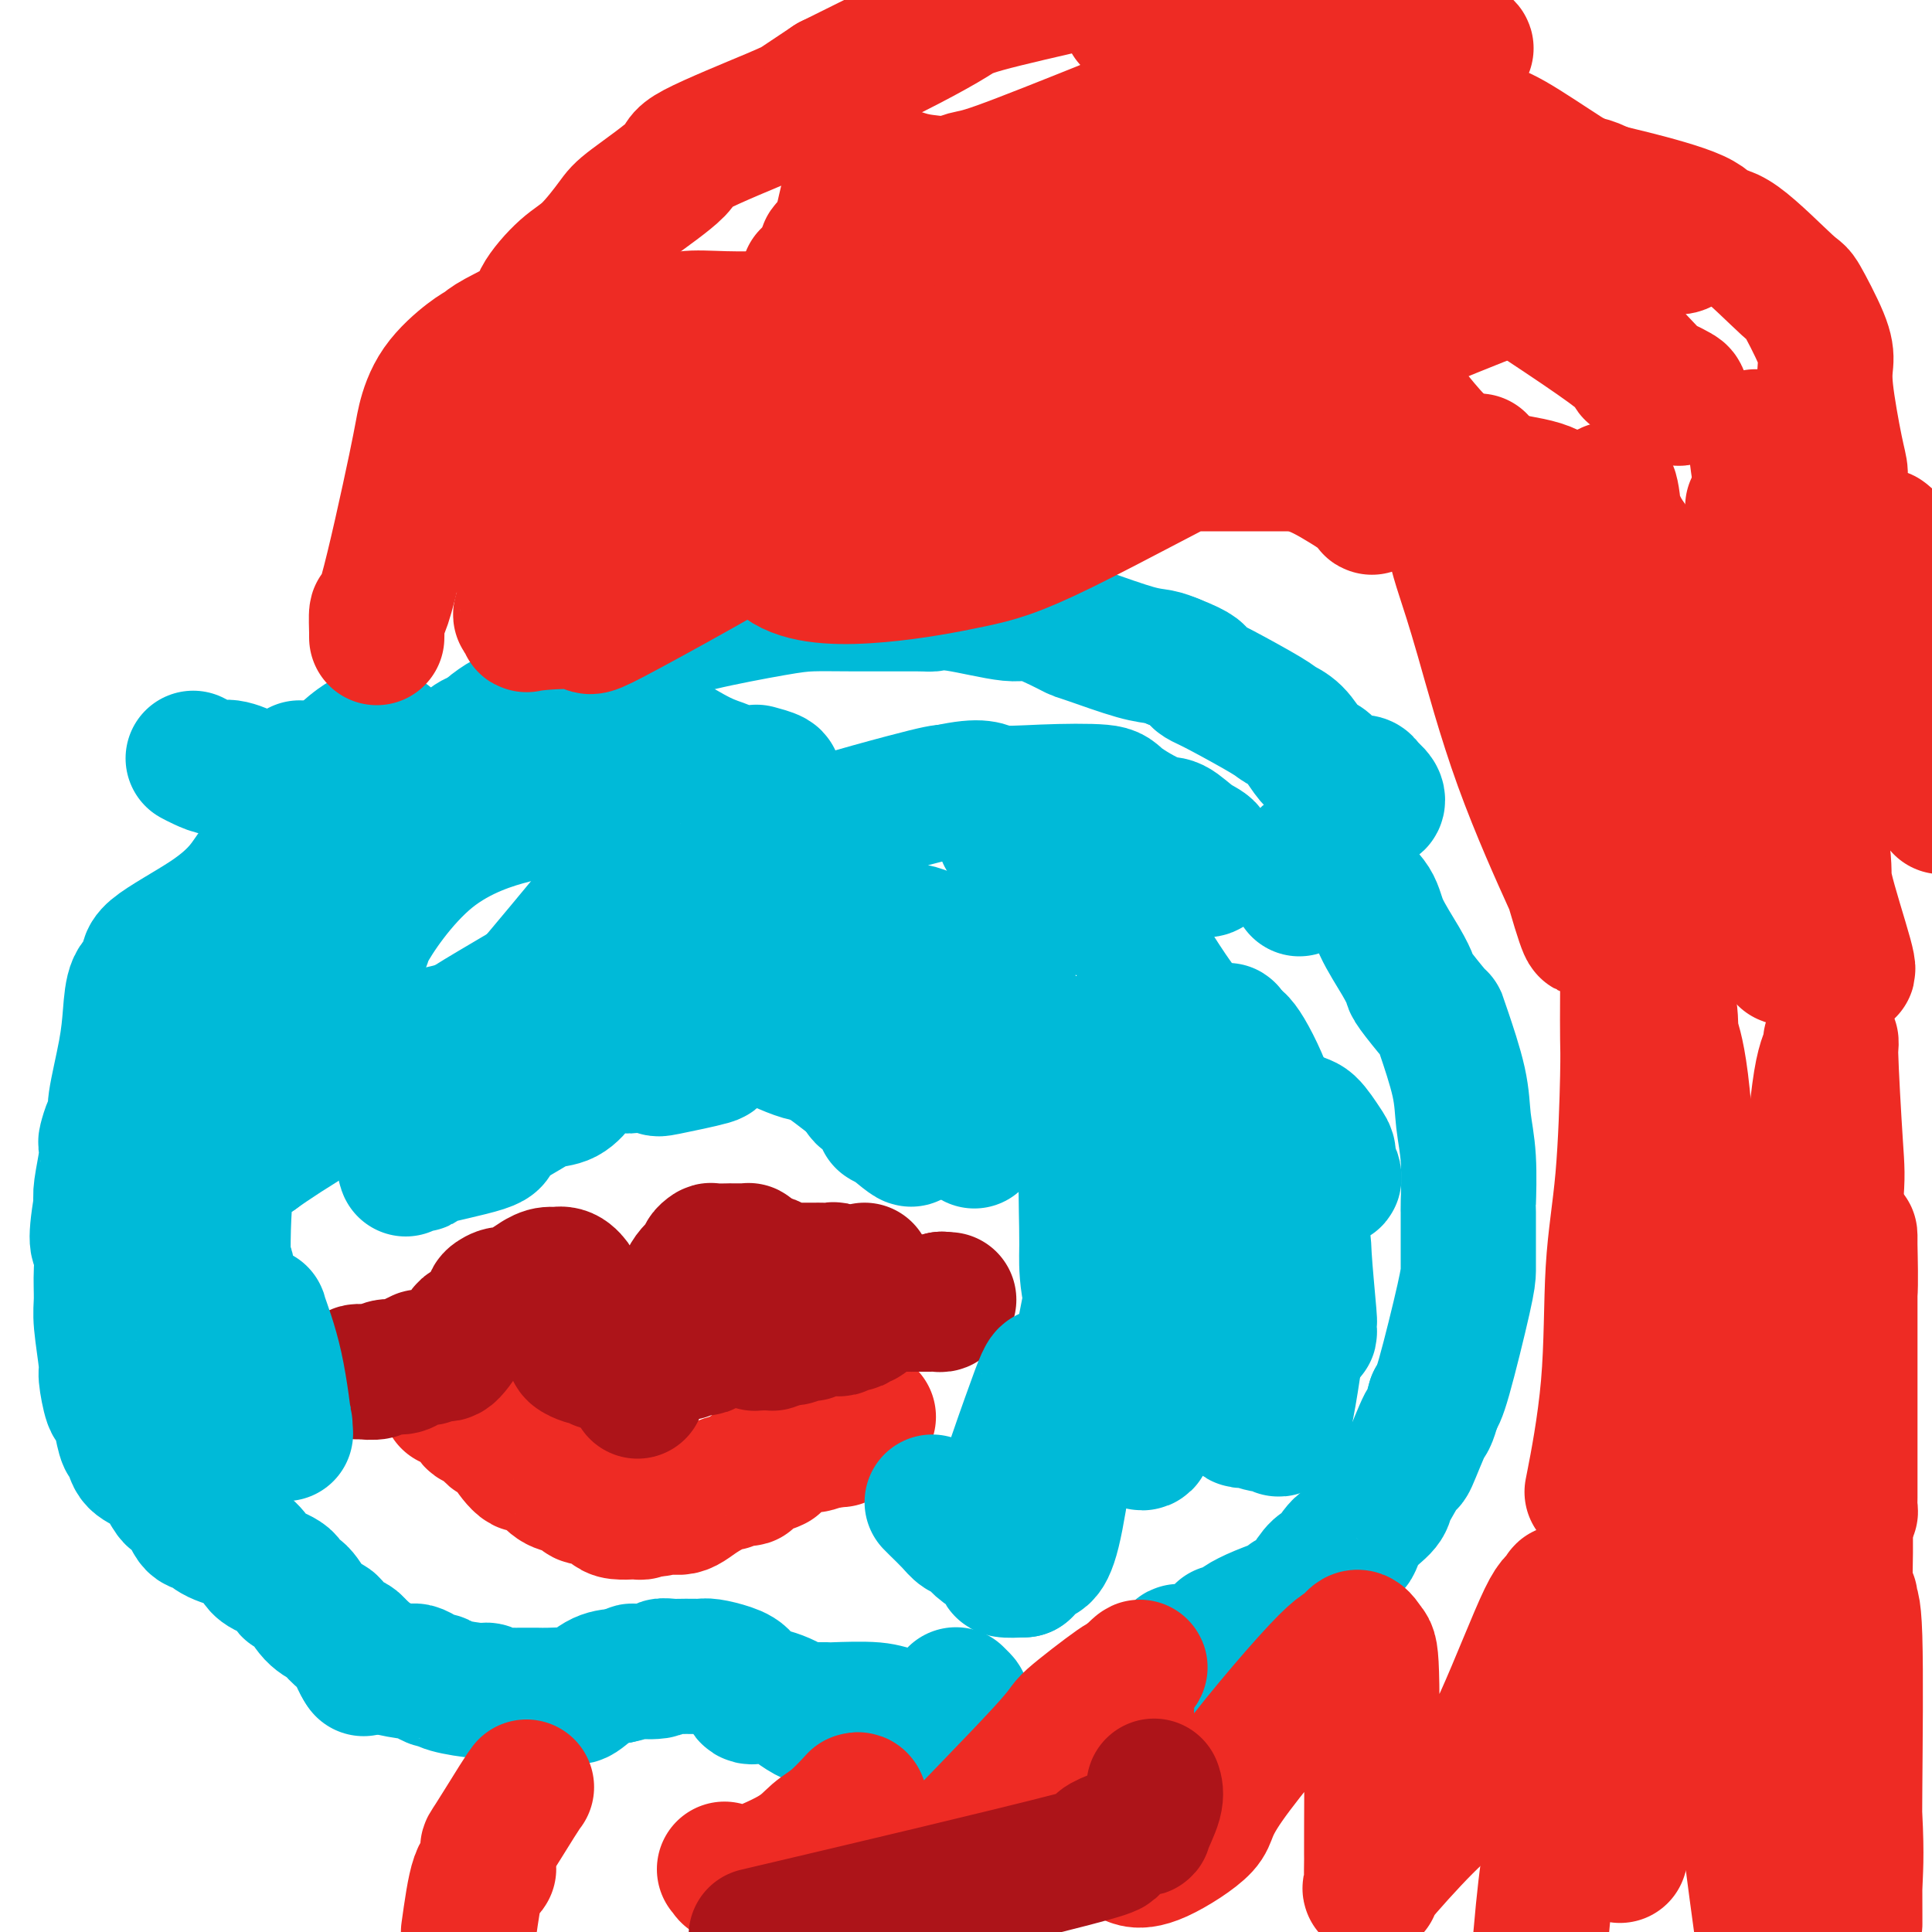
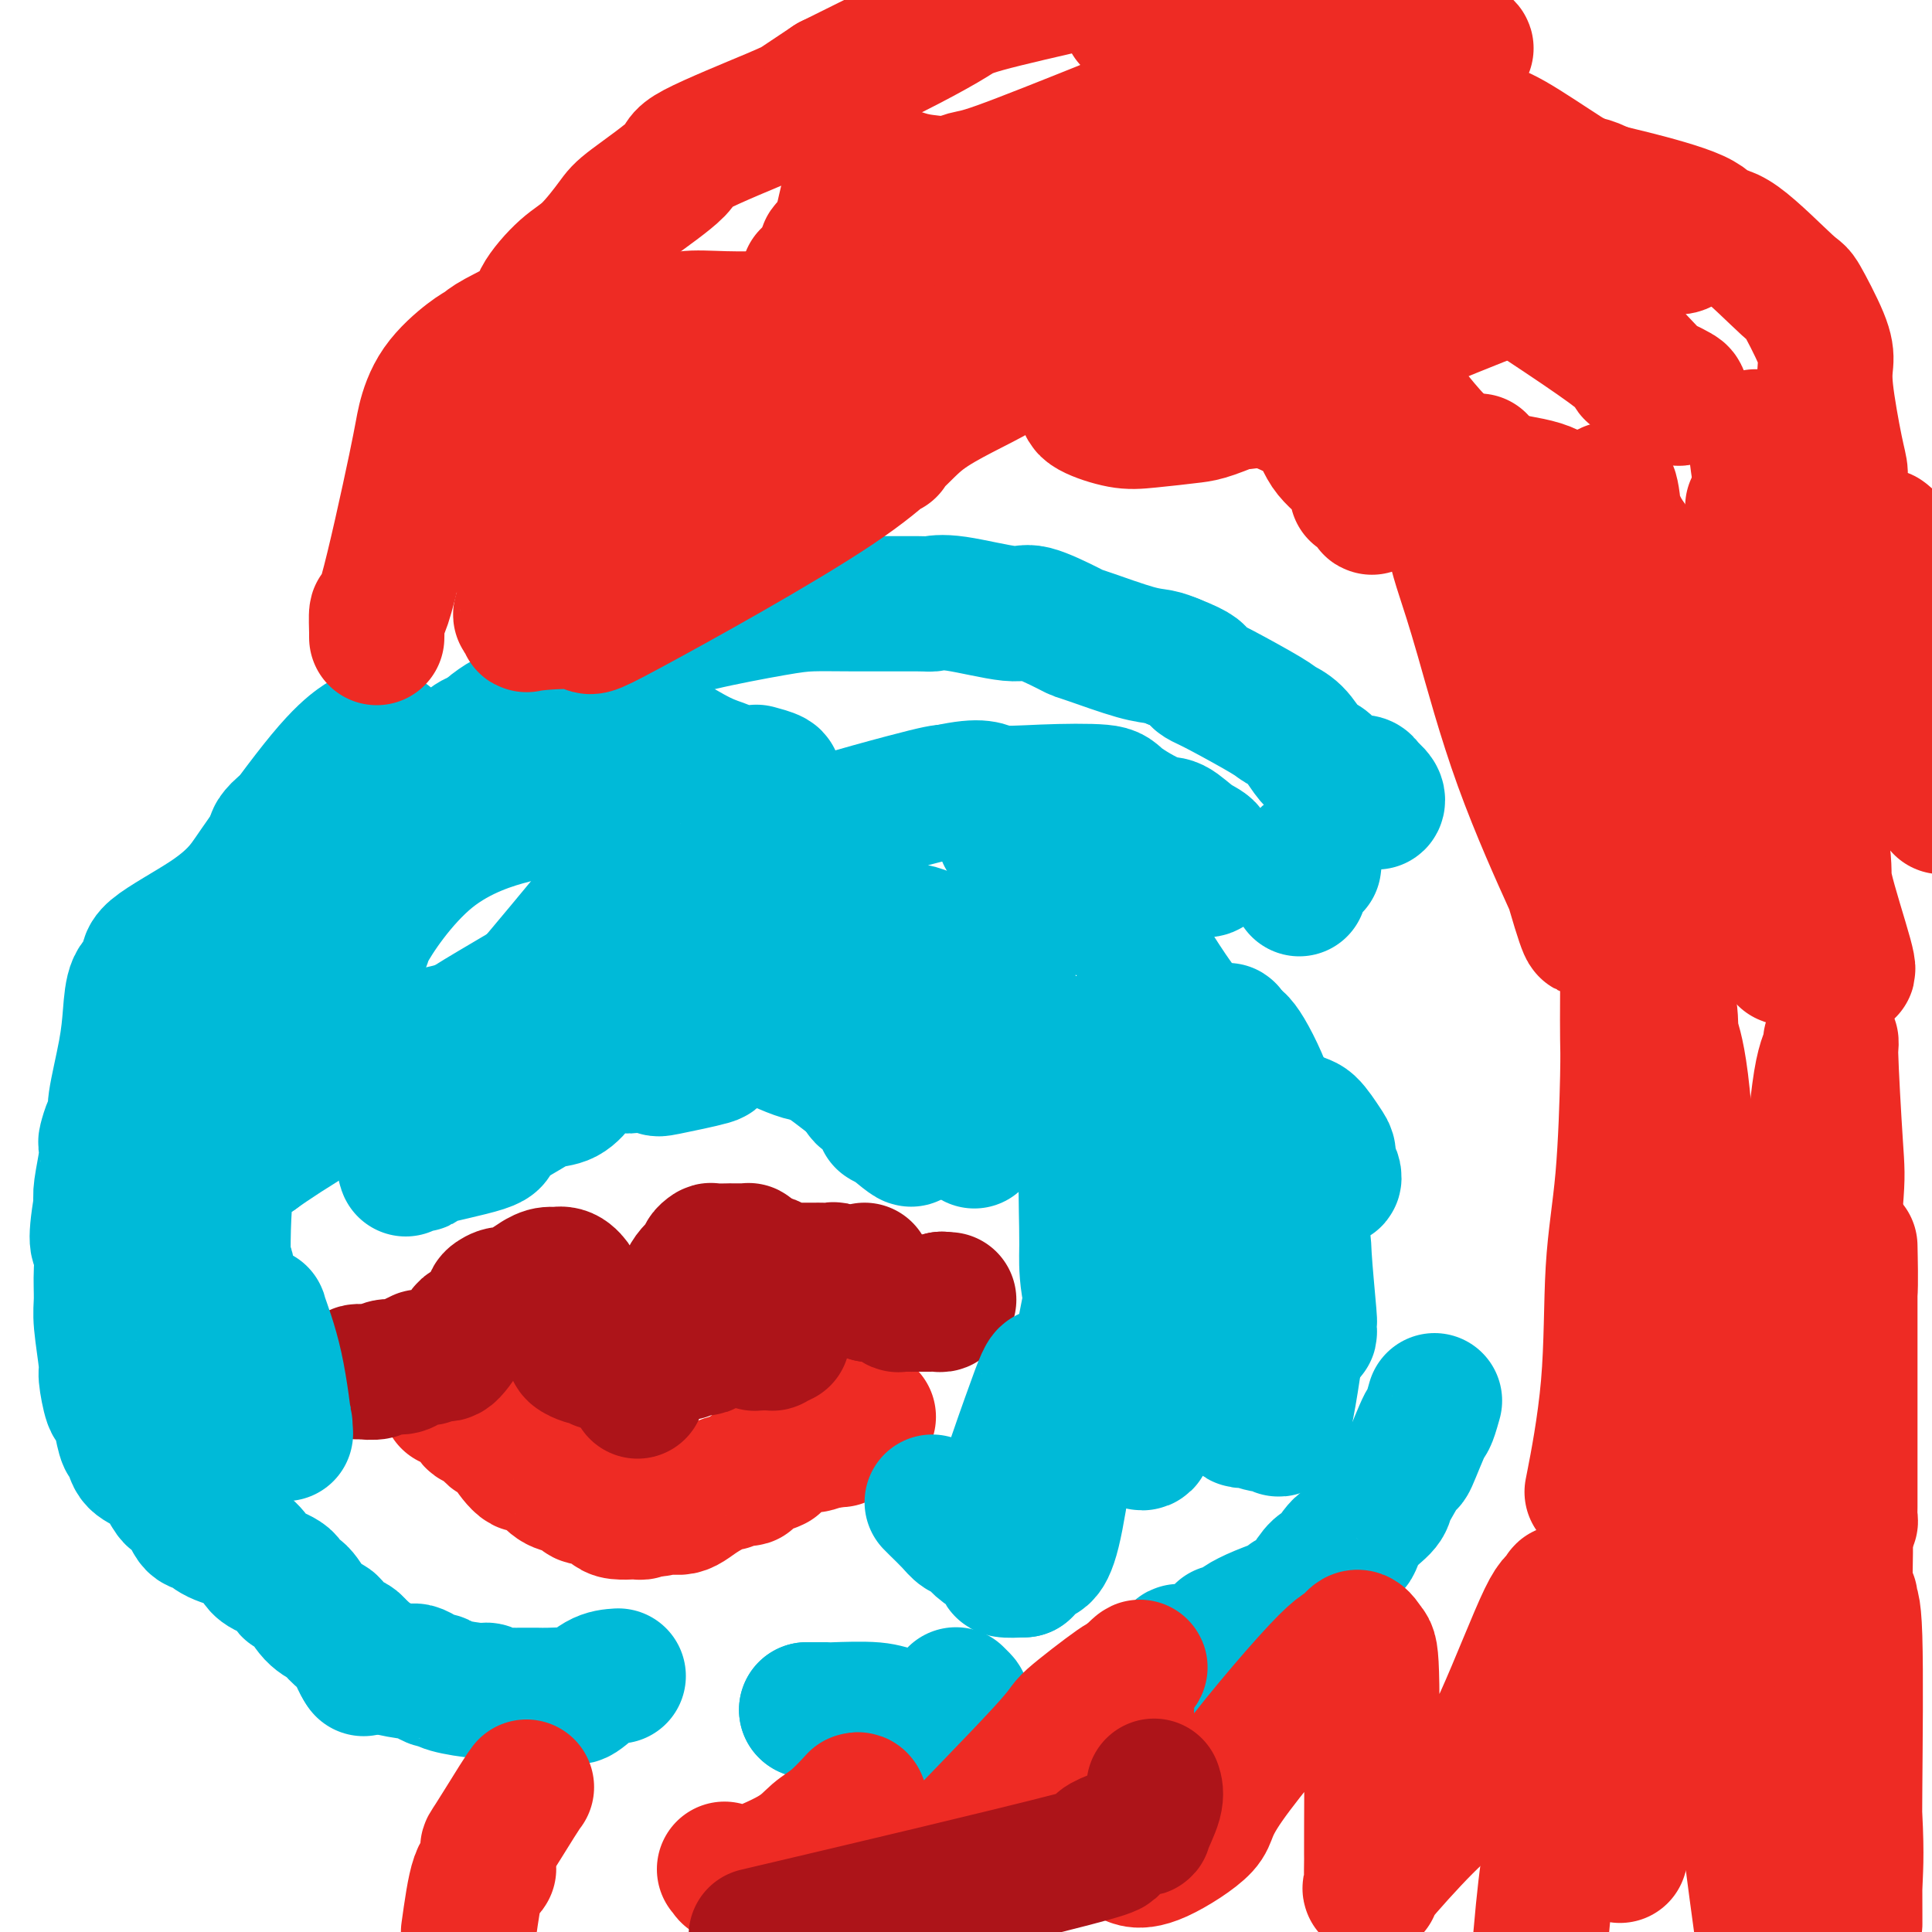
<svg xmlns="http://www.w3.org/2000/svg" viewBox="0 0 400 400" version="1.1">
  <g fill="none" stroke="#EE2B24" stroke-width="28" stroke-linecap="round" stroke-linejoin="round">
    <path d="M93,290c1.623,0.632 3.245,1.265 4,2c0.755,0.735 0.641,1.574 1,2c0.359,0.426 1.190,0.440 2,1c0.810,0.560 1.600,1.668 2,2c0.400,0.332 0.411,-0.111 1,0c0.589,0.111 1.757,0.777 2,1c0.243,0.223 -0.437,0.004 0,1c0.437,0.996 1.993,3.208 3,4c1.007,0.792 1.465,0.164 2,0c0.535,-0.164 1.148,0.137 2,1c0.852,0.863 1.944,2.288 3,3c1.056,0.712 2.078,0.711 3,1c0.922,0.289 1.746,0.869 2,1c0.254,0.131 -0.060,-0.185 0,0c0.060,0.185 0.496,0.873 1,1c0.504,0.127 1.077,-0.306 2,0c0.923,0.306 2.198,1.351 3,2c0.802,0.649 1.132,0.903 2,1c0.868,0.097 2.274,0.036 3,0c0.726,-0.036 0.772,-0.048 1,0c0.228,0.048 0.636,0.157 1,0c0.364,-0.157 0.682,-0.578 1,-1" />
    <path d="M134,312c3.357,0.773 2.250,0.205 2,0c-0.250,-0.205 0.357,-0.046 1,0c0.643,0.046 1.321,-0.020 2,0c0.679,0.020 1.357,0.126 2,0c0.643,-0.126 1.250,-0.483 2,-1c0.750,-0.517 1.645,-1.195 3,-2c1.355,-0.805 3.172,-1.739 4,-2c0.828,-0.261 0.668,0.151 1,0c0.332,-0.151 1.157,-0.864 2,-1c0.843,-0.136 1.704,0.305 2,0c0.296,-0.305 0.029,-1.355 1,-2c0.971,-0.645 3.182,-0.884 4,-1c0.818,-0.116 0.245,-0.108 0,0c-0.245,0.108 -0.160,0.317 0,0c0.160,-0.317 0.397,-1.161 1,-2c0.603,-0.839 1.574,-1.673 3,-2c1.426,-0.327 3.307,-0.146 4,0c0.693,0.146 0.197,0.256 1,0c0.803,-0.256 2.904,-0.878 4,-1c1.096,-0.122 1.186,0.254 1,0c-0.186,-0.254 -0.648,-1.140 0,-2c0.648,-0.860 2.405,-1.693 3,-2c0.595,-0.307 0.027,-0.088 0,0c-0.027,0.088 0.486,0.044 1,0" />
    <path d="M178,294c4.863,-2.166 -1.480,1.419 -4,3c-2.520,1.581 -1.217,1.156 -1,1c0.217,-0.156 -0.652,-0.045 -1,0c-0.348,0.045 -0.174,0.022 0,0" />
  </g>
  <g fill="none" stroke="#AD1419" stroke-width="28" stroke-linecap="round" stroke-linejoin="round">
    <path d="M74,284c0.122,-0.032 0.245,-0.064 1,0c0.755,0.064 2.144,0.224 3,0c0.856,-0.224 1.181,-0.830 2,-1c0.819,-0.170 2.132,0.098 3,0c0.868,-0.098 1.292,-0.561 2,-1c0.708,-0.439 1.698,-0.855 2,-1c0.302,-0.145 -0.086,-0.021 0,0c0.086,0.021 0.647,-0.061 1,0c0.353,0.061 0.499,0.267 1,0c0.501,-0.267 1.358,-1.005 2,-1c0.642,0.005 1.069,0.754 2,0c0.931,-0.754 2.366,-3.011 3,-4c0.634,-0.989 0.467,-0.711 1,-1c0.533,-0.289 1.767,-1.144 3,-2" />
    <path d="M100,273c1.550,-1.199 0.925,-0.696 1,-1c0.075,-0.304 0.848,-1.413 1,-2c0.152,-0.587 -0.318,-0.650 0,-1c0.318,-0.350 1.425,-0.987 2,-1c0.575,-0.013 0.617,0.599 2,0c1.383,-0.599 4.106,-2.409 5,-3c0.894,-0.591 -0.042,0.036 0,0c0.042,-0.036 1.062,-0.735 2,-1c0.938,-0.265 1.793,-0.096 2,0c0.207,0.096 -0.233,0.118 0,0c0.233,-0.118 1.140,-0.378 2,0c0.860,0.378 1.674,1.394 2,2c0.326,0.606 0.163,0.803 0,1" />
    <path d="M119,267c1.333,0.333 0.667,0.167 0,0" />
    <path d="M128,276c-0.008,0.341 -0.016,0.683 0,1c0.016,0.317 0.056,0.611 0,1c-0.056,0.389 -0.208,0.875 0,1c0.208,0.125 0.777,-0.110 1,0c0.223,0.110 0.101,0.566 0,1c-0.101,0.434 -0.181,0.848 0,1c0.181,0.152 0.623,0.044 1,0c0.377,-0.044 0.688,-0.022 1,0" />
    <path d="M131,281c0.500,0.833 0.250,0.417 0,0" />
    <path d="M119,279c-0.202,0.312 -0.404,0.623 0,1c0.404,0.377 1.414,0.819 2,1c0.586,0.181 0.748,0.101 1,0c0.252,-0.101 0.592,-0.223 1,0c0.408,0.223 0.882,0.792 1,1c0.118,0.208 -0.122,0.056 0,0c0.122,-0.056 0.606,-0.015 1,0c0.394,0.015 0.698,0.004 1,0c0.302,-0.004 0.603,-0.001 1,0c0.397,0.001 0.890,0.000 1,0c0.110,-0.000 -0.163,-0.000 0,0c0.163,0.000 0.761,0.000 1,0c0.239,-0.000 0.120,-0.000 0,0" />
    <path d="M135,282c0.030,-0.331 0.059,-0.663 0,-1c-0.059,-0.337 -0.207,-0.680 0,-1c0.207,-0.320 0.770,-0.615 1,-1c0.230,-0.385 0.129,-0.858 0,-1c-0.129,-0.142 -0.286,0.046 0,-1c0.286,-1.046 1.014,-3.327 2,-5c0.986,-1.673 2.229,-2.739 3,-4c0.771,-1.261 1.069,-2.716 2,-4c0.931,-1.284 2.496,-2.397 3,-3c0.504,-0.603 -0.051,-0.698 0,-1c0.051,-0.302 0.709,-0.813 1,-1c0.291,-0.187 0.214,-0.050 1,0c0.786,0.050 2.435,0.014 3,0c0.565,-0.014 0.045,-0.004 0,0c-0.045,0.004 0.383,0.004 1,0c0.617,-0.004 1.422,-0.011 2,0c0.578,0.011 0.928,0.042 1,0c0.072,-0.042 -0.135,-0.156 0,0c0.135,0.156 0.613,0.580 1,1c0.387,0.420 0.682,0.834 1,1c0.318,0.166 0.659,0.083 1,0" />
    <path d="M158,261c2.011,0.475 2.038,0.663 2,1c-0.038,0.337 -0.140,0.822 0,1c0.140,0.178 0.524,0.048 1,0c0.476,-0.048 1.045,-0.013 2,0c0.955,0.013 2.296,0.003 3,0c0.704,-0.003 0.770,-0.001 1,0c0.230,0.001 0.624,-0.001 1,0c0.376,0.001 0.734,0.004 1,0c0.266,-0.004 0.441,-0.016 1,0c0.559,0.016 1.502,0.061 2,0c0.498,-0.061 0.550,-0.229 1,0c0.450,0.229 1.297,0.856 2,1c0.703,0.144 1.260,-0.196 2,0c0.740,0.196 1.662,0.929 2,1c0.338,0.071 0.091,-0.519 0,-1c-0.091,-0.481 -0.026,-0.852 0,-1c0.026,-0.148 0.013,-0.074 0,0" />
    <path d="M132,288c-0.127,-0.327 -0.255,-0.654 0,-1c0.255,-0.346 0.891,-0.709 1,-1c0.109,-0.291 -0.311,-0.508 0,-1c0.311,-0.492 1.353,-1.260 2,-2c0.647,-0.740 0.898,-1.452 2,-2c1.102,-0.548 3.056,-0.931 4,-1c0.944,-0.069 0.878,0.175 1,0c0.122,-0.175 0.432,-0.769 1,-1c0.568,-0.231 1.393,-0.100 2,0c0.607,0.100 0.995,0.170 1,0c0.005,-0.170 -0.374,-0.581 0,-1c0.374,-0.419 1.501,-0.845 2,-1c0.499,-0.155 0.371,-0.038 1,0c0.629,0.038 2.014,-0.004 3,0c0.986,0.004 1.574,0.054 2,0c0.426,-0.054 0.691,-0.210 1,0c0.309,0.210 0.661,0.788 1,1c0.339,0.212 0.664,0.057 1,0c0.336,-0.057 0.684,-0.018 1,0c0.316,0.018 0.600,0.015 1,0c0.400,-0.015 0.915,-0.043 1,0c0.085,0.043 -0.262,0.155 0,0c0.262,-0.155 1.131,-0.578 2,-1" />
-     <path d="M162,277c4.210,-0.558 2.237,0.048 2,0c-0.237,-0.048 1.264,-0.749 2,-1c0.736,-0.251 0.708,-0.053 1,0c0.292,0.053 0.904,-0.038 1,0c0.096,0.038 -0.326,0.206 0,0c0.326,-0.206 1.398,-0.786 2,-1c0.602,-0.214 0.734,-0.061 1,0c0.266,0.061 0.666,0.030 1,0c0.334,-0.030 0.601,-0.060 1,0c0.399,0.060 0.929,0.208 1,0c0.071,-0.208 -0.318,-0.774 0,-1c0.318,-0.226 1.343,-0.112 2,0c0.657,0.112 0.947,0.222 1,0c0.053,-0.222 -0.130,-0.777 0,-1c0.130,-0.223 0.575,-0.116 1,0c0.425,0.116 0.832,0.239 1,0c0.168,-0.239 0.098,-0.840 0,-1c-0.098,-0.160 -0.222,0.122 0,0c0.222,-0.122 0.791,-0.648 1,-1c0.209,-0.352 0.060,-0.529 0,-1c-0.060,-0.471 -0.030,-1.235 0,-2" />
    <path d="M180,268c0.167,-0.833 0.083,-0.417 0,0" />
    <path d="M180,268c0.364,0.033 0.729,0.065 1,0c0.271,-0.065 0.449,-0.228 1,0c0.551,0.228 1.475,0.846 2,1c0.525,0.154 0.651,-0.155 1,0c0.349,0.155 0.919,0.774 1,1c0.081,0.226 -0.329,0.061 0,0c0.329,-0.061 1.398,-0.016 2,0c0.602,0.016 0.739,0.004 1,0c0.261,-0.004 0.647,-0.001 1,0c0.353,0.001 0.673,0.001 1,0c0.327,-0.001 0.662,-0.003 1,0c0.338,0.003 0.678,0.011 1,0c0.322,-0.011 0.625,-0.041 1,0c0.375,0.041 0.821,0.155 1,0c0.179,-0.155 0.089,-0.577 0,-1" />
    <path d="M195,269c2.500,0.167 1.250,0.083 0,0" />
  </g>
  <g fill="none" stroke="#00BAD8" stroke-width="28" stroke-linecap="round" stroke-linejoin="round">
    <path d="M57,174c-0.180,-0.214 -0.360,-0.428 0,-1c0.360,-0.572 1.260,-1.501 2,-2c0.740,-0.499 1.318,-0.569 2,-1c0.682,-0.431 1.466,-1.225 3,-2c1.534,-0.775 3.817,-1.531 5,-2c1.183,-0.469 1.266,-0.651 2,-1c0.734,-0.349 2.119,-0.864 3,-1c0.881,-0.136 1.257,0.107 2,0c0.743,-0.107 1.852,-0.565 3,-1c1.148,-0.435 2.335,-0.847 3,-1c0.665,-0.153 0.810,-0.048 1,0c0.190,0.048 0.426,0.037 1,0c0.574,-0.037 1.485,-0.101 2,0c0.515,0.101 0.635,0.367 1,0c0.365,-0.367 0.976,-1.366 2,-2c1.024,-0.634 2.460,-0.902 3,-1c0.540,-0.098 0.184,-0.026 1,-1c0.816,-0.974 2.805,-2.992 4,-4c1.195,-1.008 1.598,-1.004 2,-1" />
    <path d="M99,153c6.863,-3.374 3.021,-1.308 2,-1c-1.021,0.308 0.778,-1.142 2,-2c1.222,-0.858 1.868,-1.123 2,-1c0.132,0.123 -0.251,0.636 1,0c1.251,-0.636 4.137,-2.419 6,-3c1.863,-0.581 2.703,0.039 3,0c0.297,-0.039 0.050,-0.738 1,-1c0.950,-0.262 3.096,-0.086 4,0c0.904,0.086 0.567,0.084 1,0c0.433,-0.084 1.637,-0.250 3,0c1.363,0.250 2.885,0.915 4,1c1.115,0.085 1.823,-0.409 3,0c1.177,0.409 2.823,1.720 4,3c1.177,1.280 1.884,2.528 2,3c0.116,0.472 -0.359,0.168 1,1c1.359,0.832 4.553,2.801 7,4c2.447,1.199 4.147,1.628 5,2c0.853,0.372 0.858,0.687 1,1c0.142,0.313 0.420,0.624 1,1c0.580,0.376 1.464,0.819 2,1c0.536,0.181 0.726,0.102 1,0c0.274,-0.102 0.633,-0.227 1,0c0.367,0.227 0.742,0.804 1,1c0.258,0.196 0.398,0.010 1,0c0.602,-0.010 1.667,0.155 2,0c0.333,-0.155 -0.065,-0.629 0,-1c0.065,-0.371 0.595,-0.638 0,-1c-0.595,-0.362 -2.313,-0.818 -3,-1c-0.687,-0.182 -0.344,-0.091 0,0" />
    <path d="M100,161c0.430,0.116 0.861,0.232 1,0c0.139,-0.232 -0.013,-0.813 1,-2c1.013,-1.187 3.189,-2.980 5,-5c1.811,-2.020 3.255,-4.268 8,-8c4.745,-3.732 12.792,-8.947 18,-12c5.208,-3.053 7.578,-3.942 12,-5c4.422,-1.058 10.895,-2.283 15,-3c4.105,-0.717 5.841,-0.926 8,-1c2.159,-0.074 4.743,-0.011 9,0c4.257,0.011 10.189,-0.028 13,0c2.811,0.028 2.501,0.123 3,0c0.499,-0.123 1.807,-0.464 5,0c3.193,0.464 8.270,1.733 11,2c2.730,0.267 3.111,-0.468 5,0c1.889,0.468 5.286,2.139 7,3c1.714,0.861 1.747,0.913 2,1c0.253,0.087 0.728,0.209 3,1c2.272,0.791 6.343,2.251 9,3c2.657,0.749 3.902,0.785 5,1c1.098,0.215 2.049,0.607 3,1" />
    <path d="M243,137c5.587,2.179 5.054,2.625 5,3c-0.054,0.375 0.373,0.679 1,1c0.627,0.321 1.456,0.659 4,2c2.544,1.341 6.804,3.684 9,5c2.196,1.316 2.327,1.605 3,2c0.673,0.395 1.886,0.897 3,2c1.114,1.103 2.128,2.806 3,4c0.872,1.194 1.602,1.879 2,2c0.398,0.121 0.463,-0.322 1,0c0.537,0.322 1.544,1.408 2,2c0.456,0.592 0.359,0.688 1,1c0.641,0.312 2.018,0.839 3,1c0.982,0.161 1.569,-0.044 2,0c0.431,0.044 0.706,0.336 1,1c0.294,0.664 0.607,1.701 1,2c0.393,0.299 0.865,-0.141 1,0c0.135,0.141 -0.067,0.863 0,1c0.067,0.137 0.403,-0.309 0,-1c-0.403,-0.691 -1.544,-1.626 -2,-2c-0.456,-0.374 -0.228,-0.187 0,0" />
-     <path d="M40,157c0.559,0.295 1.118,0.590 2,1c0.882,0.410 2.087,0.935 3,1c0.913,0.065 1.533,-0.329 3,0c1.467,0.329 3.780,1.380 5,2c1.220,0.620 1.346,0.807 3,1c1.654,0.193 4.835,0.392 6,0c1.165,-0.392 0.314,-1.375 0,-2c-0.314,-0.625 -0.090,-0.893 0,-1c0.090,-0.107 0.045,-0.054 0,0" />
    <path d="M269,184c-0.006,-0.369 -0.012,-0.738 0,-1c0.012,-0.262 0.042,-0.417 0,-1c-0.042,-0.583 -0.156,-1.595 0,-2c0.156,-0.405 0.581,-0.201 1,0c0.419,0.201 0.830,0.401 1,0c0.170,-0.401 0.098,-1.403 0,-2c-0.098,-0.597 -0.222,-0.789 0,-1c0.222,-0.211 0.791,-0.441 1,0c0.209,0.441 0.060,1.555 0,2c-0.060,0.445 -0.030,0.223 0,0" />
-     <path d="M273,180c0.680,-0.078 1.359,-0.155 2,0c0.641,0.155 1.242,0.544 2,1c0.758,0.456 1.671,0.980 3,2c1.329,1.020 3.074,2.535 4,4c0.926,1.465 1.033,2.880 2,5c0.967,2.120 2.795,4.946 4,7c1.205,2.054 1.788,3.338 2,4c0.212,0.662 0.053,0.702 1,2c0.947,1.298 2.999,3.853 4,5c1.001,1.147 0.952,0.885 1,1c0.048,0.115 0.195,0.607 1,3c0.805,2.393 2.268,6.687 3,10c0.732,3.313 0.732,5.647 1,8c0.268,2.353 0.804,4.727 1,8c0.196,3.273 0.052,7.445 0,9c-0.052,1.555 -0.013,0.493 0,2c0.013,1.507 0.001,5.583 0,8c-0.001,2.417 0.010,3.174 0,4c-0.010,0.826 -0.041,1.723 -1,6c-0.959,4.277 -2.845,11.936 -4,16c-1.155,4.064 -1.577,4.532 -2,5" />
    <path d="M297,290c-1.358,4.881 -1.254,3.583 -2,5c-0.746,1.417 -2.344,5.547 -3,7c-0.656,1.453 -0.371,0.228 -1,1c-0.629,0.772 -2.171,3.540 -3,5c-0.829,1.460 -0.945,1.613 -1,2c-0.055,0.387 -0.050,1.007 -1,2c-0.950,0.993 -2.857,2.358 -4,4c-1.143,1.642 -1.523,3.561 -2,4c-0.477,0.439 -1.051,-0.604 -2,0c-0.949,0.604 -2.275,2.853 -3,4c-0.725,1.147 -0.851,1.190 -1,1c-0.149,-0.190 -0.323,-0.613 -1,0c-0.677,0.613 -1.857,2.261 -2,3c-0.143,0.739 0.749,0.569 0,1c-0.749,0.431 -3.141,1.463 -4,2c-0.859,0.537 -0.184,0.579 -1,1c-0.816,0.421 -3.123,1.222 -5,2c-1.877,0.778 -3.324,1.534 -4,2c-0.676,0.466 -0.580,0.640 -1,1c-0.420,0.360 -1.356,0.904 -2,1c-0.644,0.096 -0.997,-0.256 -1,0c-0.003,0.256 0.342,1.119 -1,2c-1.342,0.881 -4.372,1.780 -6,2c-1.628,0.220 -1.854,-0.240 -2,0c-0.146,0.240 -0.212,1.181 -1,2c-0.788,0.819 -2.297,1.515 -3,2c-0.703,0.485 -0.601,0.759 -1,1c-0.399,0.241 -1.300,0.450 -2,1c-0.700,0.550 -1.200,1.443 -2,2c-0.800,0.557 -1.900,0.779 -3,1" />
    <path d="M232,351c-7.917,4.915 -3.709,1.704 -3,1c0.709,-0.704 -2.080,1.101 -3,2c-0.920,0.899 0.030,0.892 0,1c-0.030,0.108 -1.039,0.329 -2,1c-0.961,0.671 -1.872,1.790 -2,2c-0.128,0.210 0.528,-0.488 -1,0c-1.528,0.488 -5.242,2.163 -7,3c-1.758,0.837 -1.562,0.836 -2,1c-0.438,0.164 -1.510,0.492 -3,1c-1.490,0.508 -3.397,1.196 -5,2c-1.603,0.804 -2.903,1.725 -4,2c-1.097,0.275 -1.993,-0.097 -3,0c-1.007,0.097 -2.126,0.664 -3,1c-0.874,0.336 -1.502,0.441 -2,1c-0.498,0.559 -0.865,1.573 -1,2c-0.135,0.427 -0.036,0.269 0,1c0.036,0.731 0.010,2.352 0,3c-0.010,0.648 -0.005,0.324 0,0" />
    <path d="M80,153c-0.046,0.000 -0.093,0.001 0,0c0.093,-0.001 0.325,-0.002 0,0c-0.325,0.002 -1.207,0.009 -2,0c-0.793,-0.009 -1.498,-0.034 -2,0c-0.502,0.034 -0.801,0.127 -2,1c-1.199,0.873 -3.297,2.527 -7,7c-3.703,4.473 -9.012,11.766 -12,16c-2.988,4.234 -3.656,5.411 -5,7c-1.344,1.589 -3.363,3.592 -7,6c-3.637,2.408 -8.890,5.223 -11,7c-2.110,1.777 -1.076,2.518 -1,3c0.076,0.482 -0.804,0.707 -1,1c-0.196,0.293 0.294,0.656 0,1c-0.294,0.344 -1.370,0.669 -2,2c-0.630,1.331 -0.813,3.668 -1,6c-0.187,2.332 -0.380,4.660 -1,8c-0.620,3.340 -1.669,7.692 -2,10c-0.331,2.308 0.056,2.572 0,3c-0.056,0.428 -0.555,1.021 -1,2c-0.445,0.979 -0.838,2.345 -1,3c-0.162,0.655 -0.095,0.598 0,1c0.095,0.402 0.218,1.262 0,3c-0.218,1.738 -0.777,4.354 -1,6c-0.223,1.646 -0.112,2.323 0,3" />
    <path d="M21,249c-1.700,9.864 -0.452,8.524 0,9c0.452,0.476 0.106,2.767 0,5c-0.106,2.233 0.027,4.406 0,6c-0.027,1.594 -0.215,2.607 0,5c0.215,2.393 0.831,6.165 1,8c0.169,1.835 -0.110,1.732 0,3c0.110,1.268 0.607,3.906 1,5c0.393,1.094 0.681,0.643 1,1c0.319,0.357 0.669,1.523 1,3c0.331,1.477 0.645,3.266 1,4c0.355,0.734 0.752,0.415 1,1c0.248,0.585 0.345,2.076 1,3c0.655,0.924 1.866,1.281 3,2c1.134,0.719 2.190,1.799 3,3c0.810,1.201 1.373,2.524 2,3c0.627,0.476 1.319,0.104 2,1c0.681,0.896 1.352,3.059 2,4c0.648,0.941 1.274,0.661 2,1c0.726,0.339 1.554,1.298 3,2c1.446,0.702 3.510,1.148 5,2c1.490,0.852 2.404,2.109 3,3c0.596,0.891 0.872,1.415 2,2c1.128,0.585 3.108,1.232 4,2c0.892,0.768 0.696,1.658 1,2c0.304,0.342 1.106,0.137 2,1c0.894,0.863 1.878,2.795 3,4c1.122,1.205 2.381,1.685 3,2c0.619,0.315 0.599,0.466 1,1c0.401,0.534 1.223,1.451 2,2c0.777,0.549 1.508,0.728 2,1c0.492,0.272 0.746,0.636 1,1" />
    <path d="M74,341c7.345,6.369 2.708,2.792 1,2c-1.708,-0.792 -0.488,1.202 0,2c0.488,0.798 0.244,0.399 0,0" />
    <path d="M75,345c0.342,0.002 0.683,0.005 1,0c0.317,-0.005 0.609,-0.016 1,0c0.391,0.016 0.881,0.060 1,0c0.119,-0.060 -0.133,-0.222 1,0c1.133,0.222 3.652,0.829 5,1c1.348,0.171 1.526,-0.095 2,0c0.474,0.095 1.244,0.551 2,1c0.756,0.449 1.497,0.890 2,1c0.503,0.110 0.768,-0.110 1,0c0.232,0.110 0.430,0.551 2,1c1.570,0.449 4.512,0.905 6,1c1.488,0.095 1.523,-0.171 2,0c0.477,0.171 1.398,0.778 2,1c0.602,0.222 0.887,0.060 1,0c0.113,-0.060 0.055,-0.017 1,0c0.945,0.017 2.895,0.007 4,0c1.105,-0.007 1.366,-0.012 2,0c0.634,0.012 1.642,0.042 3,0c1.358,-0.042 3.065,-0.156 4,0c0.935,0.156 1.098,0.580 2,0c0.902,-0.580 2.543,-2.166 4,-3c1.457,-0.834 2.728,-0.917 4,-1" />
-     <path d="M128,347c4.254,-0.862 2.388,-1.016 3,-1c0.612,0.016 3.701,0.200 5,0c1.299,-0.200 0.807,-0.786 1,-1c0.193,-0.214 1.069,-0.055 2,0c0.931,0.055 1.917,0.005 3,0c1.083,-0.005 2.264,0.034 3,0c0.736,-0.034 1.026,-0.142 2,0c0.974,0.142 2.630,0.535 4,1c1.370,0.465 2.453,1.003 3,2c0.547,0.997 0.557,2.454 1,3c0.443,0.546 1.317,0.183 2,0c0.683,-0.183 1.174,-0.185 2,0c0.826,0.185 1.988,0.558 3,1c1.012,0.442 1.875,0.952 2,1c0.125,0.048 -0.489,-0.366 0,0c0.489,0.366 2.079,1.510 3,2c0.921,0.490 1.171,0.324 1,0c-0.171,-0.324 -0.763,-0.807 -1,-1c-0.237,-0.193 -0.118,-0.097 0,0" />
    <path d="M167,354c0.000,0.000 0.100,0.100 0.1,0.1" />
    <path d="M167,354c0.086,0.002 0.173,0.004 1,0c0.827,-0.004 2.396,-0.015 3,0c0.604,0.015 0.245,0.056 2,0c1.755,-0.056 5.625,-0.209 8,0c2.375,0.209 3.257,0.781 5,1c1.743,0.219 4.349,0.084 6,0c1.651,-0.084 2.348,-0.117 3,0c0.652,0.117 1.260,0.385 2,0c0.740,-0.385 1.611,-1.423 2,-2c0.389,-0.577 0.297,-0.694 0,-1c-0.297,-0.306 -0.799,-0.802 -1,-1c-0.201,-0.198 -0.100,-0.099 0,0" />
  </g>
  <g fill="none" stroke="#EE2B24" stroke-width="28" stroke-linecap="round" stroke-linejoin="round">
    <path d="M78,132c-0.004,-0.563 -0.008,-1.126 0,-1c0.008,0.126 0.029,0.942 0,0c-0.029,-0.942 -0.107,-3.643 0,-4c0.107,-0.357 0.399,1.628 2,-4c1.601,-5.628 4.512,-18.870 6,-26c1.488,-7.130 1.552,-8.149 2,-10c0.448,-1.851 1.280,-4.533 3,-7c1.720,-2.467 4.327,-4.720 6,-6c1.673,-1.280 2.411,-1.589 3,-2c0.589,-0.411 1.030,-0.925 3,-2c1.970,-1.075 5.470,-2.711 7,-4c1.530,-1.289 1.092,-2.231 2,-4c0.908,-1.769 3.163,-4.365 5,-6c1.837,-1.635 3.255,-2.310 5,-4c1.745,-1.690 3.815,-4.396 5,-6c1.185,-1.604 1.483,-2.105 4,-4c2.517,-1.895 7.252,-5.185 9,-7c1.748,-1.815 0.510,-2.157 4,-4c3.490,-1.843 11.709,-5.189 16,-7c4.291,-1.811 4.655,-2.089 6,-3c1.345,-0.911 3.673,-2.456 6,-4" />
    <path d="M172,17c7.455,-3.707 12.091,-5.973 16,-8c3.909,-2.027 7.091,-3.815 9,-5c1.909,-1.185 2.545,-1.767 7,-3c4.455,-1.233 12.727,-3.116 21,-5" />
    <path d="M257,2c-0.772,-0.192 -1.544,-0.383 0,0c1.544,0.383 5.404,1.341 9,3c3.596,1.659 6.928,4.020 9,5c2.072,0.980 2.885,0.580 5,1c2.115,0.420 5.531,1.659 7,2c1.469,0.341 0.992,-0.218 1,-1c0.008,-0.782 0.502,-1.787 0,-4c-0.502,-2.213 -2.001,-5.632 -3,-8c-0.999,-2.368 -1.500,-3.684 -2,-5" />
    <path d="M234,4c1.673,0.000 3.346,0.000 4,0c0.654,0.000 0.289,0.000 2,0c1.711,0.000 5.497,0.000 8,0c2.503,0.000 3.723,0.000 5,0c1.277,0.000 2.613,0.000 5,0c2.387,0.000 5.826,-0.000 8,0c2.174,0.000 3.084,0.000 4,0c0.916,0.000 1.839,0.000 3,0c1.161,0.000 2.558,0.000 3,0c0.442,0.000 -0.073,-0.000 0,0c0.073,0.000 0.735,0.000 1,0c0.265,-0.000 0.132,0.000 0,0" />
    <path d="M277,8c-0.622,-0.478 -1.245,-0.955 0,-1c1.245,-0.045 4.357,0.343 6,1c1.643,0.657 1.818,1.583 4,4c2.182,2.417 6.371,6.325 10,9c3.629,2.675 6.699,4.119 9,5c2.301,0.881 3.831,1.201 7,3c3.169,1.799 7.975,5.078 11,7c3.025,1.922 4.270,2.485 6,3c1.730,0.515 3.946,0.980 8,2c4.054,1.020 9.948,2.596 13,4c3.052,1.404 3.263,2.637 4,3c0.737,0.363 2.002,-0.143 5,2c2.998,2.143 7.730,6.936 10,9c2.270,2.064 2.079,1.399 3,3c0.921,1.601 2.955,5.468 4,8c1.045,2.532 1.102,3.731 1,5c-0.102,1.269 -0.362,2.609 0,6c0.362,3.391 1.347,8.832 2,12c0.653,3.168 0.973,4.064 1,5c0.027,0.936 -0.240,1.911 0,3c0.240,1.089 0.988,2.293 1,3c0.012,0.707 -0.711,0.916 -1,1c-0.289,0.084 -0.145,0.042 0,0" />
    <path d="M390,111c0.416,0.312 0.833,0.624 1,1c0.167,0.376 0.085,0.815 0,1c-0.085,0.185 -0.174,0.115 0,1c0.174,0.885 0.611,2.725 1,4c0.389,1.275 0.728,1.985 1,2c0.272,0.015 0.475,-0.666 1,5c0.525,5.666 1.372,17.679 2,24c0.628,6.321 1.037,6.949 2,9c0.963,2.051 2.482,5.526 4,9" />
    <path d="M109,370c-0.308,0.401 -0.617,0.801 -2,3c-1.383,2.199 -3.841,6.196 -5,8c-1.159,1.804 -1.021,1.414 -1,2c0.021,0.586 -0.077,2.147 0,3c0.077,0.853 0.328,0.999 0,1c-0.328,0.001 -1.237,-0.143 -2,2c-0.763,2.143 -1.382,6.571 -2,11" />
    <path d="M150,387c0.484,0.416 0.968,0.832 1,1c0.032,0.168 -0.390,0.088 0,0c0.390,-0.088 1.590,-0.185 2,0c0.410,0.185 0.030,0.651 2,0c1.970,-0.651 6.288,-2.418 9,-4c2.712,-1.582 3.816,-2.978 5,-4c1.184,-1.022 2.447,-1.670 4,-3c1.553,-1.330 3.397,-3.342 4,-4c0.603,-0.658 -0.034,0.039 0,0c0.034,-0.039 0.740,-0.813 1,0c0.260,0.813 0.075,3.213 0,5c-0.075,1.787 -0.039,2.961 0,4c0.039,1.039 0.080,1.943 0,4c-0.080,2.057 -0.282,5.267 0,7c0.282,1.733 1.046,1.988 2,2c0.954,0.012 2.096,-0.218 3,0c0.904,0.218 1.568,0.885 3,0c1.432,-0.885 3.632,-3.321 4,-4c0.368,-0.679 -1.095,0.398 4,-5c5.095,-5.398 16.747,-17.272 22,-23c5.253,-5.728 4.107,-5.311 6,-7c1.893,-1.689 6.827,-5.482 9,-7c2.173,-1.518 1.587,-0.759 1,0" />
    <path d="M232,349c7.343,-7.240 2.700,-2.341 1,0c-1.700,2.341 -0.456,2.124 0,3c0.456,0.876 0.126,2.844 0,7c-0.126,4.156 -0.047,10.500 0,14c0.047,3.500 0.061,4.155 0,5c-0.061,0.845 -0.197,1.881 0,3c0.197,1.119 0.726,2.320 1,3c0.274,0.680 0.293,0.839 1,1c0.707,0.161 2.101,0.322 5,-1c2.899,-1.322 7.305,-4.129 9,-6c1.695,-1.871 0.681,-2.806 5,-9c4.319,-6.194 13.970,-17.647 19,-23c5.030,-5.353 5.439,-4.606 6,-5c0.561,-0.394 1.275,-1.928 2,-2c0.725,-0.072 1.462,1.319 2,2c0.538,0.681 0.877,0.651 1,8c0.123,7.349 0.028,22.076 0,29c-0.028,6.924 0.010,6.044 0,7c-0.010,0.956 -0.066,3.749 0,5c0.066,1.251 0.256,0.962 0,1c-0.256,0.038 -0.959,0.404 1,-2c1.959,-2.404 6.580,-7.579 10,-11c3.420,-3.421 5.638,-5.088 8,-8c2.362,-2.912 4.868,-7.069 8,-14c3.132,-6.931 6.889,-16.636 9,-21c2.111,-4.364 2.576,-3.386 3,-4c0.424,-0.614 0.806,-2.819 1,0c0.194,2.819 0.198,10.663 0,18c-0.198,7.337 -0.599,14.169 -1,21" />
    <path d="M323,370c-0.489,8.422 -1.711,9.978 -3,21c-1.289,11.022 -2.644,31.511 -4,52" />
    <path d="M337,379c-1.398,4.446 -2.796,8.893 0,0c2.796,-8.893 9.784,-31.124 14,-45c4.216,-13.876 5.658,-19.397 8,-27c2.342,-7.603 5.582,-17.288 7,-21c1.418,-3.712 1.013,-1.451 1,-1c-0.013,0.451 0.367,-0.908 1,0c0.633,0.908 1.519,4.083 2,7c0.481,2.917 0.556,5.575 0,15c-0.556,9.425 -1.744,25.618 -2,31c-0.256,5.382 0.420,-0.045 0,5c-0.420,5.045 -1.937,20.563 -1,4c0.937,-16.563 4.327,-65.208 6,-87c1.673,-21.792 1.628,-16.730 2,-19c0.372,-2.270 1.159,-11.871 2,-17c0.841,-5.129 1.734,-5.787 2,-7c0.266,-1.213 -0.097,-2.980 0,1c0.097,3.980 0.653,13.709 1,19c0.347,5.291 0.486,6.144 0,12c-0.486,5.856 -1.595,16.715 -2,23c-0.405,6.285 -0.104,7.996 0,13c0.104,5.004 0.013,13.300 0,17c-0.013,3.700 0.052,2.803 0,3c-0.052,0.197 -0.221,1.489 0,2c0.221,0.511 0.832,0.240 1,0c0.168,-0.240 -0.109,-0.449 0,-1c0.109,-0.551 0.602,-1.443 1,-4c0.398,-2.557 0.699,-6.778 1,-11" />
-     <path d="M381,291c0.630,-6.091 0.705,-14.317 1,-18c0.295,-3.683 0.811,-2.823 1,-5c0.189,-2.177 0.051,-7.390 0,-10c-0.051,-2.610 -0.014,-2.615 0,-2c0.014,0.615 0.004,1.850 0,2c-0.004,0.150 -0.001,-0.785 0,2c0.001,2.785 -0.000,9.290 0,15c0.000,5.710 0.001,10.625 0,14c-0.001,3.375 -0.004,5.209 0,9c0.004,3.791 0.014,9.539 0,12c-0.014,2.461 -0.053,1.637 0,2c0.053,0.363 0.196,1.915 0,0c-0.196,-1.915 -0.733,-7.297 -2,-11c-1.267,-3.703 -3.264,-5.728 -4,-7c-0.736,-1.272 -0.210,-1.792 0,-2c0.210,-0.208 0.105,-0.104 0,0" />
+     <path d="M381,291c0.630,-6.091 0.705,-14.317 1,-18c0.295,-3.683 0.811,-2.823 1,-5c0.189,-2.177 0.051,-7.390 0,-10c0.014,0.615 0.004,1.850 0,2c-0.004,0.150 -0.001,-0.785 0,2c0.001,2.785 -0.000,9.290 0,15c0.000,5.710 0.001,10.625 0,14c-0.001,3.375 -0.004,5.209 0,9c0.004,3.791 0.014,9.539 0,12c-0.014,2.461 -0.053,1.637 0,2c0.053,0.363 0.196,1.915 0,0c-0.196,-1.915 -0.733,-7.297 -2,-11c-1.267,-3.703 -3.264,-5.728 -4,-7c-0.736,-1.272 -0.210,-1.792 0,-2c0.210,-0.208 0.105,-0.104 0,0" />
    <path d="M346,298c0.000,-0.962 0.000,-1.924 0,-2c0.000,-0.076 0.000,0.735 0,-3c0.000,-3.735 0.000,-12.015 0,-17c0.000,-4.985 0.000,-6.676 0,-8c0.000,-1.324 0.000,-2.283 0,-3c0.000,-0.717 0.000,-1.193 0,1c0.000,2.193 0.000,7.055 0,9c0.000,1.945 0.000,0.972 0,0" />
    <path d="M346,275c0.006,1.749 0.012,3.497 0,5c-0.012,1.503 -0.042,2.760 0,4c0.042,1.240 0.155,2.463 0,5c-0.155,2.537 -0.577,6.388 -1,8c-0.423,1.612 -0.848,0.984 -1,1c-0.152,0.016 -0.031,0.674 0,1c0.031,0.326 -0.028,0.318 0,-1c0.028,-1.318 0.144,-3.947 0,-4c-0.144,-0.053 -0.547,2.469 0,-4c0.547,-6.469 2.043,-21.927 3,-29c0.957,-7.073 1.375,-5.759 2,-6c0.625,-0.241 1.457,-2.038 2,0c0.543,2.038 0.797,7.911 1,11c0.203,3.089 0.353,3.395 2,17c1.647,13.605 4.790,40.509 6,56c1.210,15.491 0.489,19.569 1,28c0.511,8.431 2.256,21.216 4,34" />
    <path d="M379,366c-0.348,2.110 -0.697,4.220 0,0c0.697,-4.220 2.439,-14.769 3,-21c0.561,-6.231 -0.060,-8.145 0,-10c0.060,-1.855 0.801,-3.651 1,-4c0.199,-0.349 -0.143,0.750 0,1c0.143,0.250 0.770,-0.349 1,7c0.230,7.349 0.061,22.647 0,31c-0.061,8.353 -0.014,9.762 0,12c0.014,2.238 -0.004,5.304 0,9c0.004,3.696 0.031,8.023 0,8c-0.031,-0.023 -0.120,-4.397 0,-8c0.120,-3.603 0.448,-6.436 0,-15c-0.448,-8.564 -1.673,-22.858 -2,-34c-0.327,-11.142 0.245,-19.130 0,-26c-0.245,-6.870 -1.306,-12.620 -2,-19c-0.694,-6.380 -1.021,-13.391 -1,-17c0.021,-3.609 0.390,-3.818 0,-1c-0.390,2.818 -1.540,8.662 -2,11c-0.460,2.338 -0.230,1.169 0,0" />
    <path d="M297,96c-0.033,-0.129 -0.066,-0.258 0,0c0.066,0.258 0.231,0.903 1,4c0.769,3.097 2.143,8.645 3,12c0.857,3.355 1.196,4.518 2,7c0.804,2.482 2.074,6.284 4,13c1.926,6.716 4.509,16.347 8,26c3.491,9.653 7.889,19.328 10,24c2.111,4.672 1.935,4.340 2,4c0.065,-0.340 0.370,-0.688 1,2c0.630,2.688 1.584,8.412 -1,0c-2.584,-8.412 -8.705,-30.959 -12,-44c-3.295,-13.041 -3.762,-16.576 -5,-21c-1.238,-4.424 -3.247,-9.737 -4,-15c-0.753,-5.263 -0.250,-10.478 0,-12c0.250,-1.522 0.246,0.647 0,1c-0.246,0.353 -0.733,-1.111 2,4c2.733,5.111 8.686,16.798 12,26c3.314,9.202 3.988,15.919 6,26c2.012,10.081 5.362,23.524 7,30c1.638,6.476 1.563,5.983 2,7c0.437,1.017 1.387,3.543 2,5c0.613,1.457 0.889,1.845 1,2c0.111,0.155 0.055,0.078 0,0" />
    <path d="M338,197c2.673,4.274 0.354,-20.040 -1,-34c-1.354,-13.960 -1.743,-17.564 -2,-27c-0.257,-9.436 -0.382,-24.702 -1,-31c-0.618,-6.298 -1.728,-3.626 0,1c1.728,4.626 6.294,11.208 10,19c3.706,7.792 6.552,16.796 10,28c3.448,11.204 7.499,24.610 10,31c2.501,6.390 3.451,5.765 4,6c0.549,0.235 0.697,1.328 1,4c0.303,2.672 0.762,6.921 1,2c0.238,-4.921 0.255,-19.013 0,-31c-0.255,-11.987 -0.781,-21.868 -2,-35c-1.219,-13.132 -3.131,-29.514 -4,-36c-0.869,-6.486 -0.696,-3.074 0,2c0.696,5.074 1.914,11.812 3,19c1.086,7.188 2.040,14.827 4,26c1.960,11.173 4.926,25.881 6,33c1.074,7.119 0.255,6.648 1,10c0.745,3.352 3.055,10.527 4,14c0.945,3.473 0.524,3.243 0,2c-0.524,-1.243 -1.150,-3.498 -2,-6c-0.850,-2.502 -1.925,-5.251 -3,-8" />
    <path d="M377,186c-2.872,-15.630 -7.553,-48.705 -10,-63c-2.447,-14.295 -2.659,-9.810 -3,-10c-0.341,-0.190 -0.812,-5.054 -1,-7c-0.188,-1.946 -0.094,-0.973 0,0" />
    <path d="M98,109c0.182,-1.442 0.364,-2.884 0,-4c-0.364,-1.116 -1.274,-1.904 0,-3c1.274,-1.096 4.731,-2.498 6,-3c1.269,-0.502 0.349,-0.104 7,-4c6.651,-3.896 20.871,-12.087 30,-16c9.129,-3.913 13.166,-3.547 19,-5c5.834,-1.453 13.465,-4.725 22,-7c8.535,-2.275 17.975,-3.552 24,-4c6.025,-0.448 8.636,-0.066 11,0c2.364,0.066 4.483,-0.185 7,0c2.517,0.185 5.434,0.806 4,2c-1.434,1.194 -7.218,2.960 -11,5c-3.782,2.040 -5.560,4.353 -10,7c-4.440,2.647 -11.541,5.626 -16,9c-4.459,3.374 -6.276,7.141 -18,15c-11.724,7.859 -33.355,19.810 -43,25c-9.645,5.190 -7.303,3.620 -9,3c-1.697,-0.620 -7.433,-0.288 -10,0c-2.567,0.288 -1.966,0.534 -2,0c-0.034,-0.534 -0.704,-1.849 -1,-2c-0.296,-0.151 -0.217,0.860 0,0c0.217,-0.860 0.574,-3.591 7,-8c6.426,-4.409 18.922,-10.495 28,-14c9.078,-3.505 14.736,-4.430 21,-6c6.264,-1.570 13.132,-3.785 20,-6" />
-     <path d="M184,93c14.206,-3.187 29.220,-5.155 37,-6c7.780,-0.845 8.326,-0.568 11,-1c2.674,-0.432 7.474,-1.573 11,-2c3.526,-0.427 5.777,-0.138 10,0c4.223,0.138 10.419,0.127 13,0c2.581,-0.127 1.546,-0.369 2,0c0.454,0.369 2.396,1.347 3,2c0.604,0.653 -0.129,0.979 0,1c0.129,0.021 1.122,-0.263 0,0c-1.122,0.263 -4.357,1.072 -6,1c-1.643,-0.072 -1.692,-1.026 -10,3c-8.308,4.026 -24.875,13.031 -35,18c-10.125,4.969 -13.809,5.900 -19,7c-5.191,1.100 -11.890,2.368 -19,3c-7.110,0.632 -14.630,0.626 -19,-2c-4.370,-2.626 -5.591,-7.874 -7,-10c-1.409,-2.126 -3.007,-1.130 0,-1c3.007,0.130 10.617,-0.606 16,-1c5.383,-0.394 8.538,-0.445 11,-1c2.462,-0.555 4.232,-1.613 12,-3c7.768,-1.387 21.535,-3.104 29,-4c7.465,-0.896 8.629,-0.972 11,-1c2.371,-0.028 5.950,-0.007 11,0c5.050,0.007 11.570,0.002 15,0c3.430,-0.002 3.770,-0.001 5,0c1.230,0.001 3.352,0.000 6,1c2.648,1.000 5.824,3.000 9,5" />
    <path d="M281,102c2.714,1.115 1.998,0.902 2,1c0.002,0.098 0.722,0.509 1,1c0.278,0.491 0.114,1.064 0,1c-0.114,-0.064 -0.177,-0.764 0,-1c0.177,-0.236 0.596,-0.008 0,-1c-0.596,-0.992 -2.207,-3.205 -4,-5c-1.793,-1.795 -3.769,-3.172 -5,-5c-1.231,-1.828 -1.716,-4.108 -4,-6c-2.284,-1.892 -6.367,-3.398 -8,-4c-1.633,-0.602 -0.817,-0.301 0,0" />
    <path d="M263,83c-0.501,-0.003 -1.002,-0.006 -1,0c0.002,0.006 0.506,0.022 0,0c-0.506,-0.022 -2.021,-0.080 -3,0c-0.979,0.080 -1.423,0.299 -2,0c-0.577,-0.299 -1.288,-1.116 -3,-3c-1.712,-1.884 -4.426,-4.835 -6,-7c-1.574,-2.165 -2.009,-3.543 -6,-7c-3.991,-3.457 -11.540,-8.993 -16,-12c-4.460,-3.007 -5.832,-3.484 -7,-4c-1.168,-0.516 -2.131,-1.069 -6,-2c-3.869,-0.931 -10.644,-2.238 -14,-3c-3.356,-0.762 -3.295,-0.977 -4,-1c-0.705,-0.023 -2.178,0.146 -3,0c-0.822,-0.146 -0.992,-0.607 -1,-1c-0.008,-0.393 0.147,-0.719 0,-1c-0.147,-0.281 -0.595,-0.517 0,-1c0.595,-0.483 2.232,-1.212 4,-2c1.768,-0.788 3.668,-1.635 5,-2c1.332,-0.365 2.095,-0.247 7,-2c4.905,-1.753 13.953,-5.376 23,-9" />
    <path d="M230,26c7.927,-3.102 10.243,-4.358 14,-6c3.757,-1.642 8.955,-3.671 17,-6c8.045,-2.329 18.937,-4.957 24,-6c5.063,-1.043 4.297,-0.500 6,0c1.703,0.500 5.876,0.956 8,1c2.124,0.044 2.200,-0.325 3,0c0.800,0.325 2.326,1.345 1,1c-1.326,-0.345 -5.502,-2.054 -11,-2c-5.498,0.054 -12.318,1.870 -17,4c-4.682,2.130 -7.226,4.574 -19,9c-11.774,4.426 -32.777,10.834 -42,14c-9.223,3.166 -6.666,3.090 -10,4c-3.334,0.910 -12.558,2.804 -19,5c-6.442,2.196 -10.101,4.692 -12,6c-1.899,1.308 -2.040,1.428 -2,2c0.040,0.572 0.259,1.597 -1,3c-1.259,1.403 -3.997,3.183 -2,2c1.997,-1.183 8.728,-5.329 14,-8c5.272,-2.671 9.083,-3.868 12,-5c2.917,-1.132 4.939,-2.198 14,-5c9.061,-2.802 25.161,-7.339 36,-9c10.839,-1.661 16.418,-0.447 21,0c4.582,0.447 8.166,0.128 14,0c5.834,-0.128 13.917,-0.064 22,0" />
    <path d="M301,30c10.359,-0.133 7.756,-0.467 10,1c2.244,1.467 9.335,4.735 13,6c3.665,1.265 3.905,0.529 7,2c3.095,1.471 9.043,5.151 12,7c2.957,1.849 2.921,1.867 3,2c0.079,0.133 0.273,0.381 1,1c0.727,0.619 1.986,1.609 1,2c-0.986,0.391 -4.219,0.185 -6,0c-1.781,-0.185 -2.111,-0.347 -7,1c-4.889,1.347 -14.339,4.205 -29,10c-14.661,5.795 -34.534,14.528 -45,19c-10.466,4.472 -11.525,4.684 -14,5c-2.475,0.316 -6.367,0.736 -9,1c-2.633,0.264 -4.008,0.372 -6,0c-1.992,-0.372 -4.602,-1.222 -6,-2c-1.398,-0.778 -1.585,-1.482 0,-2c1.585,-0.518 4.943,-0.848 7,-1c2.057,-0.152 2.814,-0.126 9,0c6.186,0.126 17.803,0.350 24,1c6.197,0.650 6.976,1.725 13,4c6.024,2.275 17.293,5.750 23,8c5.707,2.250 5.853,3.274 8,4c2.147,0.726 6.296,1.154 9,2c2.704,0.846 3.965,2.111 7,4c3.035,1.889 7.844,4.403 10,6c2.156,1.597 1.657,2.276 2,3c0.343,0.724 1.526,1.493 2,2c0.474,0.507 0.237,0.754 0,1" />
    <path d="M340,117c3.387,2.753 1.353,1.635 0,1c-1.353,-0.635 -2.027,-0.789 -3,-1c-0.973,-0.211 -2.245,-0.481 -6,-3c-3.755,-2.519 -9.994,-7.288 -16,-11c-6.006,-3.712 -11.779,-6.368 -16,-10c-4.221,-3.632 -6.888,-8.241 -15,-17c-8.112,-8.759 -21.667,-21.667 -29,-28c-7.333,-6.333 -8.443,-6.089 -10,-7c-1.557,-0.911 -3.561,-2.977 -5,-5c-1.439,-2.023 -2.312,-4.003 -3,-5c-0.688,-0.997 -1.189,-1.011 3,0c4.189,1.011 13.069,3.049 18,4c4.931,0.951 5.913,0.817 12,3c6.087,2.183 17.279,6.683 23,9c5.721,2.317 5.969,2.452 13,7c7.031,4.548 20.843,13.509 27,18c6.157,4.491 4.660,4.512 5,5c0.340,0.488 2.519,1.443 4,2c1.481,0.557 2.265,0.716 3,1c0.735,0.284 1.422,0.693 2,1c0.578,0.307 1.046,0.511 1,1c-0.046,0.489 -0.606,1.264 -4,-2c-3.394,-3.264 -9.621,-10.566 -16,-16c-6.379,-5.434 -12.910,-9.002 -17,-12c-4.090,-2.998 -5.740,-5.428 -12,-9c-6.260,-3.572 -17.130,-8.286 -28,-13" />
    <path d="M271,30c-5.636,-2.735 -5.726,-3.072 -8,-5c-2.274,-1.928 -6.731,-5.445 -9,-7c-2.269,-1.555 -2.349,-1.146 -3,-1c-0.651,0.146 -1.873,0.031 -2,0c-0.127,-0.031 0.841,0.023 1,0c0.159,-0.023 -0.490,-0.121 3,1c3.490,1.121 11.120,3.462 16,5c4.880,1.538 7.010,2.271 9,3c1.990,0.729 3.841,1.452 8,3c4.159,1.548 10.628,3.921 14,5c3.372,1.079 3.648,0.865 4,1c0.352,0.135 0.781,0.618 1,1c0.219,0.382 0.230,0.664 0,1c-0.230,0.336 -0.699,0.728 -2,1c-1.301,0.272 -3.434,0.424 -4,0c-0.566,-0.424 0.437,-1.423 -9,-2c-9.437,-0.577 -29.312,-0.730 -44,0c-14.688,0.730 -24.190,2.345 -31,3c-6.810,0.655 -10.929,0.352 -14,0c-3.071,-0.352 -5.096,-0.752 -7,-1c-1.904,-0.248 -3.688,-0.343 -6,-1c-2.312,-0.657 -5.153,-1.875 -7,-2c-1.847,-0.125 -2.701,0.843 -3,0c-0.299,-0.843 -0.042,-3.496 -1,0c-0.958,3.496 -3.131,13.142 -4,17c-0.869,3.858 -0.435,1.929 0,0" />
    <path d="M131,74c0.154,-0.271 0.308,-0.542 0,-1c-0.308,-0.458 -1.079,-1.103 0,-2c1.079,-0.897 4.008,-2.045 6,-3c1.992,-0.955 3.048,-1.718 5,-2c1.952,-0.282 4.801,-0.083 8,0c3.199,0.083 6.750,0.050 10,0c3.250,-0.050 6.201,-0.116 8,0c1.799,0.116 2.446,0.416 4,0c1.554,-0.416 4.015,-1.547 5,-2c0.985,-0.453 0.492,-0.226 0,0" />
  </g>
  <g fill="none" stroke="#00BAD8" stroke-width="28" stroke-linecap="round" stroke-linejoin="round">
    <path d="M193,311c0.130,0.139 0.260,0.277 1,1c0.740,0.723 2.090,2.029 3,3c0.910,0.971 1.381,1.605 2,2c0.619,0.395 1.384,0.551 2,1c0.616,0.449 1.081,1.190 2,2c0.919,0.810 2.292,1.690 3,2c0.708,0.310 0.750,0.051 2,-1c1.250,-1.051 3.708,-2.892 5,-5c1.292,-2.108 1.419,-4.481 2,-7c0.581,-2.519 1.618,-5.183 2,-9c0.382,-3.817 0.110,-8.786 0,-11c-0.110,-2.214 -0.059,-1.672 0,-2c0.059,-0.328 0.125,-1.526 0,-2c-0.125,-0.474 -0.440,-0.222 -1,1c-0.560,1.222 -1.365,3.416 -3,8c-1.635,4.584 -4.101,11.558 -5,15c-0.899,3.442 -0.230,3.353 0,5c0.230,1.647 0.020,5.029 0,7c-0.020,1.971 0.148,2.531 0,3c-0.148,0.469 -0.614,0.848 0,1c0.614,0.152 2.307,0.076 4,0" />
    <path d="M212,325c0.898,-0.679 1.143,-2.875 2,-3c0.857,-0.125 2.324,1.821 4,-5c1.676,-6.821 3.559,-22.410 5,-32c1.441,-9.590 2.438,-13.181 3,-17c0.562,-3.819 0.687,-7.865 1,-13c0.313,-5.135 0.814,-11.360 1,-14c0.186,-2.640 0.057,-1.696 0,-2c-0.057,-0.304 -0.043,-1.856 0,5c0.043,6.856 0.115,22.121 0,32c-0.115,9.879 -0.415,14.373 0,17c0.415,2.627 1.546,3.387 2,4c0.454,0.613 0.232,1.077 1,1c0.768,-0.077 2.526,-0.697 4,0c1.474,0.697 2.663,2.710 3,-6c0.337,-8.710 -0.176,-28.142 -1,-37c-0.824,-8.858 -1.957,-7.143 -3,-8c-1.043,-0.857 -1.996,-4.288 -3,-7c-1.004,-2.712 -2.059,-4.707 -3,-6c-0.941,-1.293 -1.769,-1.886 -2,-2c-0.231,-0.114 0.134,0.252 0,1c-0.134,0.748 -0.768,1.880 -1,6c-0.232,4.120 -0.062,11.228 0,15c0.062,3.772 0.017,4.208 0,6c-0.017,1.792 -0.005,4.941 1,9c1.005,4.059 3.002,9.030 5,14" />
    <path d="M231,283c1.740,3.916 3.089,2.205 4,2c0.911,-0.205 1.382,1.097 3,0c1.618,-1.097 4.381,-4.591 6,-7c1.619,-2.409 2.094,-3.731 3,-6c0.906,-2.269 2.243,-5.484 3,-7c0.757,-1.516 0.936,-1.332 1,-2c0.064,-0.668 0.015,-2.190 0,-4c-0.015,-1.810 0.006,-3.910 0,-6c-0.006,-2.090 -0.039,-4.171 0,-7c0.039,-2.829 0.151,-6.408 -1,-12c-1.151,-5.592 -3.564,-13.198 -5,-17c-1.436,-3.802 -1.895,-3.800 -3,-4c-1.105,-0.200 -2.854,-0.601 -4,0c-1.146,0.601 -1.688,2.204 -3,5c-1.312,2.796 -3.395,6.785 -4,10c-0.605,3.215 0.268,5.656 0,10c-0.268,4.344 -1.676,10.591 0,16c1.676,5.409 6.438,9.982 9,12c2.562,2.018 2.925,1.483 4,2c1.075,0.517 2.863,2.087 4,3c1.137,0.913 1.625,1.170 2,1c0.375,-0.170 0.638,-0.768 1,-1c0.362,-0.232 0.824,-0.099 2,-1c1.176,-0.901 3.066,-2.835 4,-4c0.934,-1.165 0.914,-1.562 2,-4c1.086,-2.438 3.280,-6.916 4,-11c0.720,-4.084 -0.034,-7.775 0,-11c0.034,-3.225 0.855,-5.984 0,-10c-0.855,-4.016 -3.387,-9.290 -5,-12c-1.613,-2.710 -2.306,-2.855 -3,-3" />
    <path d="M255,215c-1.291,-2.573 -0.518,-1.504 -2,-1c-1.482,0.504 -5.220,0.445 -7,0c-1.780,-0.445 -1.602,-1.276 -3,1c-1.398,2.276 -4.372,7.658 -6,11c-1.628,3.342 -1.910,4.643 -2,7c-0.090,2.357 0.014,5.768 0,8c-0.014,2.232 -0.144,3.285 1,7c1.144,3.715 3.564,10.093 5,13c1.436,2.907 1.887,2.343 3,5c1.113,2.657 2.886,8.534 4,12c1.114,3.466 1.569,4.519 3,7c1.431,2.481 3.838,6.389 5,8c1.162,1.611 1.080,0.925 2,1c0.920,0.075 2.844,0.912 4,1c1.156,0.088 1.545,-0.573 2,0c0.455,0.573 0.975,2.380 2,-2c1.025,-4.380 2.556,-14.947 3,-20c0.444,-5.053 -0.200,-4.592 0,-5c0.200,-0.408 1.243,-1.683 0,-7c-1.243,-5.317 -4.773,-14.675 -7,-20c-2.227,-5.325 -3.149,-6.618 -5,-9c-1.851,-2.382 -4.629,-5.852 -6,-8c-1.371,-2.148 -1.335,-2.972 -4,-4c-2.665,-1.028 -8.032,-2.259 -11,-3c-2.968,-0.741 -3.538,-0.994 -7,-1c-3.462,-0.006 -9.817,0.233 -13,0c-3.183,-0.233 -3.193,-0.939 -4,-1c-0.807,-0.061 -2.409,0.522 -6,0c-3.591,-0.522 -9.169,-2.149 -12,-3c-2.831,-0.851 -2.916,-0.925 -3,-1" />
    <path d="M191,211c-8.042,-0.868 -5.647,-0.037 -5,0c0.647,0.037 -0.454,-0.719 -1,-1c-0.546,-0.281 -0.539,-0.086 -1,0c-0.461,0.086 -1.391,0.063 -2,0c-0.609,-0.063 -0.897,-0.167 -1,0c-0.103,0.167 -0.022,0.605 0,1c0.022,0.395 -0.015,0.748 0,1c0.015,0.252 0.082,0.404 2,1c1.918,0.596 5.687,1.637 8,2c2.313,0.363 3.172,0.050 4,0c0.828,-0.050 1.627,0.163 3,0c1.373,-0.163 3.321,-0.704 4,-1c0.679,-0.296 0.090,-0.348 0,-1c-0.090,-0.652 0.320,-1.906 1,-2c0.680,-0.094 1.630,0.970 0,0c-1.630,-0.970 -5.840,-3.976 -8,-5c-2.160,-1.024 -2.271,-0.068 -6,0c-3.729,0.068 -11.078,-0.753 -16,-1c-4.922,-0.247 -7.418,0.081 -9,0c-1.582,-0.081 -2.251,-0.572 -6,0c-3.749,0.572 -10.579,2.206 -14,3c-3.421,0.794 -3.432,0.749 -5,1c-1.568,0.251 -4.691,0.798 -6,1c-1.309,0.202 -0.802,0.058 0,0c0.802,-0.058 1.901,-0.029 3,0" />
    <path d="M136,210c1.652,0.226 4.282,0.792 6,1c1.718,0.208 2.524,0.057 4,0c1.476,-0.057 3.621,-0.019 7,0c3.379,0.019 7.992,0.018 10,0c2.008,-0.018 1.413,-0.054 2,0c0.587,0.054 2.358,0.196 3,0c0.642,-0.196 0.154,-0.732 0,-1c-0.154,-0.268 0.024,-0.268 0,-1c-0.024,-0.732 -0.252,-2.197 0,-3c0.252,-0.803 0.983,-0.942 -1,-2c-1.983,-1.058 -6.681,-3.033 -10,-4c-3.319,-0.967 -5.258,-0.927 -6,-1c-0.742,-0.073 -0.287,-0.258 -5,1c-4.713,1.258 -14.594,3.959 -18,5c-3.406,1.041 -0.338,0.423 -7,2c-6.662,1.577 -23.053,5.350 -30,7c-6.947,1.650 -4.449,1.176 -4,1c0.449,-0.176 -1.152,-0.055 -2,0c-0.848,0.055 -0.944,0.042 -1,0c-0.056,-0.042 -0.073,-0.113 0,0c0.073,0.113 0.235,0.412 0,1c-0.235,0.588 -0.867,1.467 0,2c0.867,0.533 3.233,0.720 4,3c0.767,2.280 -0.067,6.651 6,1c6.067,-5.651 19.033,-21.326 32,-37" />
    <path d="M126,185c5.118,-8.138 1.913,-9.985 -2,-12c-3.913,-2.015 -8.534,-4.200 -11,-5c-2.466,-0.800 -2.776,-0.214 -3,0c-0.224,0.214 -0.360,0.058 -4,1c-3.640,0.942 -10.784,2.984 -17,8c-6.216,5.016 -11.505,13.007 -13,16c-1.495,2.993 0.803,0.989 -5,6c-5.803,5.011 -19.708,17.038 -25,22c-5.292,4.962 -1.972,2.859 -1,4c0.972,1.141 -0.404,5.528 -1,8c-0.596,2.472 -0.412,3.030 -1,5c-0.588,1.970 -1.948,5.351 0,3c1.948,-2.351 7.205,-10.432 10,-15c2.795,-4.568 3.129,-5.621 4,-7c0.871,-1.379 2.280,-3.085 3,-5c0.720,-1.915 0.750,-4.039 1,-6c0.250,-1.961 0.721,-3.759 1,-5c0.279,-1.241 0.365,-1.926 0,-1c-0.365,0.926 -1.183,3.463 -2,6" />
    <path d="M60,208c-1.091,1.547 -2.818,2.915 -5,6c-2.182,3.085 -4.821,7.888 -6,11c-1.179,3.112 -0.900,4.532 -1,7c-0.100,2.468 -0.578,5.982 -1,8c-0.422,2.018 -0.788,2.539 -1,6c-0.212,3.461 -0.269,9.863 0,13c0.269,3.137 0.866,3.008 1,4c0.134,0.992 -0.195,3.103 1,5c1.195,1.897 3.914,3.579 5,4c1.086,0.421 0.541,-0.420 1,1c0.459,1.420 1.923,5.099 3,10c1.077,4.901 1.766,11.023 2,13c0.234,1.977 0.013,-0.191 0,-1c-0.013,-0.809 0.182,-0.258 -2,-1c-2.182,-0.742 -6.741,-2.777 -9,-13c-2.259,-10.223 -2.217,-28.635 -1,-37c1.217,-8.365 3.608,-6.682 6,-5" />
    <path d="M53,239c3.092,-2.238 7.821,-5.334 14,-9c6.179,-3.666 13.808,-7.901 19,-11c5.192,-3.099 7.948,-5.061 11,-7c3.052,-1.939 6.398,-3.853 10,-6c3.602,-2.147 7.458,-4.525 15,-7c7.542,-2.475 18.770,-5.046 26,-7c7.230,-1.954 10.463,-3.291 16,-3c5.537,0.291 13.378,2.210 18,3c4.622,0.790 6.024,0.449 8,1c1.976,0.551 4.524,1.992 7,3c2.476,1.008 4.879,1.583 8,3c3.121,1.417 6.960,3.676 -1,3c-7.960,-0.676 -27.719,-4.288 -37,-5c-9.281,-0.712 -8.084,1.476 -12,3c-3.916,1.524 -12.946,2.385 -17,3c-4.054,0.615 -3.134,0.984 -3,1c0.134,0.016 -0.518,-0.321 -1,0c-0.482,0.321 -0.792,1.302 0,-1c0.792,-2.302 2.687,-7.885 6,-12c3.313,-4.115 8.043,-6.763 10,-9c1.957,-2.237 1.142,-4.064 8,-7c6.858,-2.936 21.388,-6.982 29,-9c7.612,-2.018 8.306,-2.009 9,-2" />
    <path d="M196,164c7.722,-1.706 8.026,-0.470 10,0c1.974,0.470 5.619,0.176 10,0c4.381,-0.176 9.497,-0.234 12,0c2.503,0.234 2.391,0.758 4,2c1.609,1.242 4.939,3.201 7,4c2.061,0.799 2.853,0.437 4,1c1.147,0.563 2.649,2.049 4,3c1.351,0.951 2.550,1.365 3,2c0.450,0.635 0.151,1.490 0,2c-0.151,0.510 -0.156,0.675 0,1c0.156,0.325 0.471,0.811 0,1c-0.471,0.189 -1.729,0.082 -3,0c-1.271,-0.082 -2.555,-0.140 -3,0c-0.445,0.140 -0.052,0.479 -4,0c-3.948,-0.479 -12.238,-1.775 -18,-3c-5.762,-1.225 -8.998,-2.377 -11,-3c-2.002,-0.623 -2.772,-0.715 -3,-1c-0.228,-0.285 0.085,-0.762 0,-1c-0.085,-0.238 -0.568,-0.236 0,0c0.568,0.236 2.187,0.705 3,1c0.813,0.295 0.820,0.414 4,3c3.180,2.586 9.532,7.637 14,12c4.468,4.363 7.053,8.036 9,11c1.947,2.964 3.257,5.217 6,9c2.743,3.783 6.921,9.097 9,12c2.079,2.903 2.060,3.397 4,7c1.940,3.603 5.840,10.315 8,15c2.160,4.685 2.580,7.342 3,10" />
    <path d="M268,252c2.094,4.981 1.830,4.932 2,8c0.170,3.068 0.774,9.251 1,12c0.226,2.749 0.073,2.064 0,2c-0.073,-0.064 -0.067,0.492 0,1c0.067,0.508 0.193,0.967 0,1c-0.193,0.033 -0.707,-0.361 -1,0c-0.293,0.361 -0.366,1.477 -1,0c-0.634,-1.477 -1.831,-5.546 -2,-7c-0.169,-1.454 0.689,-0.291 -1,-7c-1.689,-6.709 -5.926,-21.290 -8,-29c-2.074,-7.710 -1.985,-8.550 -2,-9c-0.015,-0.450 -0.133,-0.511 2,1c2.133,1.511 6.518,4.593 9,6c2.482,1.407 3.061,1.140 4,2c0.939,0.860 2.238,2.849 3,4c0.762,1.151 0.986,1.466 1,2c0.014,0.534 -0.182,1.287 0,2c0.182,0.713 0.741,1.384 1,2c0.259,0.616 0.217,1.176 0,1c-0.217,-0.176 -0.608,-1.088 -1,-2" />
    <path d="M275,242c0.667,1.500 0.333,0.750 0,0" />
    <path d="M98,237c0.007,-0.015 0.013,-0.029 1,-1c0.987,-0.971 2.953,-2.897 4,-4c1.047,-1.103 1.175,-1.382 5,-4c3.825,-2.618 11.347,-7.574 15,-10c3.653,-2.426 3.437,-2.321 5,-3c1.563,-0.679 4.904,-2.142 9,-3c4.096,-0.858 8.945,-1.110 12,-1c3.055,0.110 4.314,0.581 5,1c0.686,0.419 0.798,0.785 3,2c2.202,1.215 6.495,3.279 9,4c2.505,0.721 3.221,0.098 5,1c1.779,0.902 4.619,3.328 6,5c1.381,1.672 1.301,2.591 2,3c0.699,0.409 2.176,0.310 3,1c0.824,0.690 0.996,2.171 1,3c0.004,0.829 -0.159,1.007 0,1c0.159,-0.007 0.639,-0.200 1,0c0.361,0.200 0.603,0.793 1,1c0.397,0.207 0.948,0.027 1,0c0.052,-0.027 -0.395,0.098 0,0c0.395,-0.098 1.632,-0.418 2,0c0.368,0.418 -0.132,1.574 0,2c0.132,0.426 0.895,0.122 1,0c0.105,-0.122 -0.447,-0.061 -1,0" />
    <path d="M188,235c2.054,2.176 -1.311,-0.385 -3,-2c-1.689,-1.615 -1.701,-2.285 -2,-3c-0.299,-0.715 -0.886,-1.477 -4,-4c-3.114,-2.523 -8.756,-6.809 -12,-9c-3.244,-2.191 -4.090,-2.286 -5,-3c-0.910,-0.714 -1.883,-2.046 -3,-3c-1.117,-0.954 -2.377,-1.530 -3,-2c-0.623,-0.470 -0.610,-0.834 0,-1c0.610,-0.166 1.818,-0.136 3,0c1.182,0.136 2.338,0.377 5,1c2.662,0.623 6.830,1.630 8,2c1.170,0.370 -0.657,0.105 3,2c3.657,1.895 12.797,5.950 17,8c4.203,2.050 3.469,2.094 3,3c-0.469,0.906 -0.673,2.672 0,4c0.673,1.328 2.223,2.216 3,3c0.777,0.784 0.780,1.464 1,2c0.220,0.536 0.657,0.927 1,1c0.343,0.073 0.592,-0.173 1,0c0.408,0.173 0.974,0.764 1,1c0.026,0.236 -0.487,0.118 -1,0" />
    <path d="M201,235c1.442,2.238 0.546,0.832 -1,0c-1.546,-0.832 -3.743,-1.090 -5,-2c-1.257,-0.910 -1.574,-2.471 -4,-5c-2.426,-2.529 -6.960,-6.025 -9,-8c-2.040,-1.975 -1.586,-2.428 -2,-3c-0.414,-0.572 -1.697,-1.264 -4,-2c-2.303,-0.736 -5.626,-1.518 -7,-2c-1.374,-0.482 -0.801,-0.665 -1,-1c-0.199,-0.335 -1.171,-0.822 -2,-1c-0.829,-0.178 -1.513,-0.047 -2,0c-0.487,0.047 -0.775,0.012 -1,0c-0.225,-0.012 -0.388,0.001 -1,0c-0.612,-0.001 -1.674,-0.017 -2,0c-0.326,0.017 0.083,0.065 0,0c-0.083,-0.065 -0.659,-0.245 -1,0c-0.341,0.245 -0.447,0.915 -2,2c-1.553,1.085 -4.554,2.585 -6,3c-1.446,0.415 -1.338,-0.256 -2,0c-0.662,0.256 -2.095,1.439 -2,2c0.095,0.561 1.716,0.501 0,1c-1.716,0.499 -6.770,1.557 -9,2c-2.230,0.443 -1.637,0.269 -2,0c-0.363,-0.269 -1.681,-0.635 -3,-1" />
    <path d="M133,220c-5.073,1.376 -1.257,0.316 0,0c1.257,-0.316 -0.047,0.111 -1,0c-0.953,-0.111 -1.556,-0.761 -2,-1c-0.444,-0.239 -0.730,-0.066 -1,0c-0.270,0.066 -0.524,0.024 -1,0c-0.476,-0.024 -1.175,-0.032 -2,0c-0.825,0.032 -1.778,0.104 -2,0c-0.222,-0.104 0.286,-0.385 0,0c-0.286,0.385 -1.367,1.436 -2,2c-0.633,0.564 -0.817,0.639 -1,1c-0.183,0.361 -0.363,1.006 -1,2c-0.637,0.994 -1.731,2.335 -3,3c-1.269,0.665 -2.714,0.652 -4,1c-1.286,0.348 -2.413,1.056 -4,2c-1.587,0.944 -3.633,2.123 -5,3c-1.367,0.877 -2.057,1.451 -2,2c0.057,0.549 0.859,1.074 -2,2c-2.859,0.926 -9.379,2.252 -12,3c-2.621,0.748 -1.343,0.919 -1,1c0.343,0.081 -0.248,0.073 -1,0c-0.752,-0.073 -1.664,-0.212 -2,0c-0.336,0.212 -0.096,0.775 0,1c0.096,0.225 0.048,0.113 0,0" />
  </g>
  <g fill="none" stroke="#EE2B24" stroke-width="28" stroke-linecap="round" stroke-linejoin="round">
    <path d="M339,176c0.033,2.450 0.067,4.901 0,7c-0.067,2.099 -0.234,3.848 1,8c1.234,4.152 3.871,10.707 5,15c1.129,4.293 0.751,6.324 1,8c0.249,1.676 1.124,2.998 2,10c0.876,7.002 1.751,19.684 2,26c0.249,6.316 -0.130,6.267 0,9c0.130,2.733 0.769,8.249 1,11c0.231,2.751 0.055,2.735 0,4c-0.055,1.265 0.010,3.809 0,5c-0.010,1.191 -0.094,1.030 0,2c0.094,0.970 0.365,3.072 0,5c-0.365,1.928 -1.366,3.682 -2,8c-0.634,4.318 -0.902,11.201 -1,15c-0.098,3.799 -0.025,4.513 0,6c0.025,1.487 0.003,3.745 0,5c-0.003,1.255 0.013,1.507 0,2c-0.013,0.493 -0.056,1.229 0,2c0.056,0.771 0.211,1.578 0,1c-0.211,-0.578 -0.788,-2.540 -1,-5c-0.212,-2.460 -0.061,-5.417 0,-8c0.061,-2.583 0.030,-4.791 0,-7" />
    <path d="M347,305c-0.169,-9.251 -0.091,-22.878 0,-32c0.091,-9.122 0.195,-13.739 0,-18c-0.195,-4.261 -0.690,-8.166 -1,-13c-0.310,-4.834 -0.436,-10.598 -1,-14c-0.564,-3.402 -1.566,-4.443 -2,-6c-0.434,-1.557 -0.298,-3.630 -1,-7c-0.702,-3.370 -2.241,-8.036 -3,-11c-0.759,-2.964 -0.740,-4.225 -1,-5c-0.260,-0.775 -0.801,-1.064 -1,-2c-0.199,-0.936 -0.055,-2.519 0,-1c0.055,1.519 0.021,6.140 0,10c-0.021,3.860 -0.031,6.960 0,9c0.031,2.040 0.102,3.019 0,8c-0.102,4.981 -0.378,13.965 -1,21c-0.622,7.035 -1.589,12.123 -2,19c-0.411,6.877 -0.264,15.544 -1,24c-0.736,8.456 -2.353,16.702 -3,20c-0.647,3.298 -0.323,1.649 0,0" />
  </g>
  <g fill="none" stroke="#AD1419" stroke-width="28" stroke-linecap="round" stroke-linejoin="round">
    <path d="M164,399c-6.440,1.519 -12.880,3.038 0,0c12.880,-3.038 45.081,-10.634 58,-14c12.919,-3.366 6.558,-2.503 6,-3c-0.558,-0.497 4.688,-2.354 7,-3c2.313,-0.646 1.692,-0.080 2,-1c0.308,-0.920 1.544,-3.325 2,-5c0.456,-1.675 0.130,-2.622 0,-3c-0.130,-0.378 -0.065,-0.189 0,0" />
  </g>
</svg>